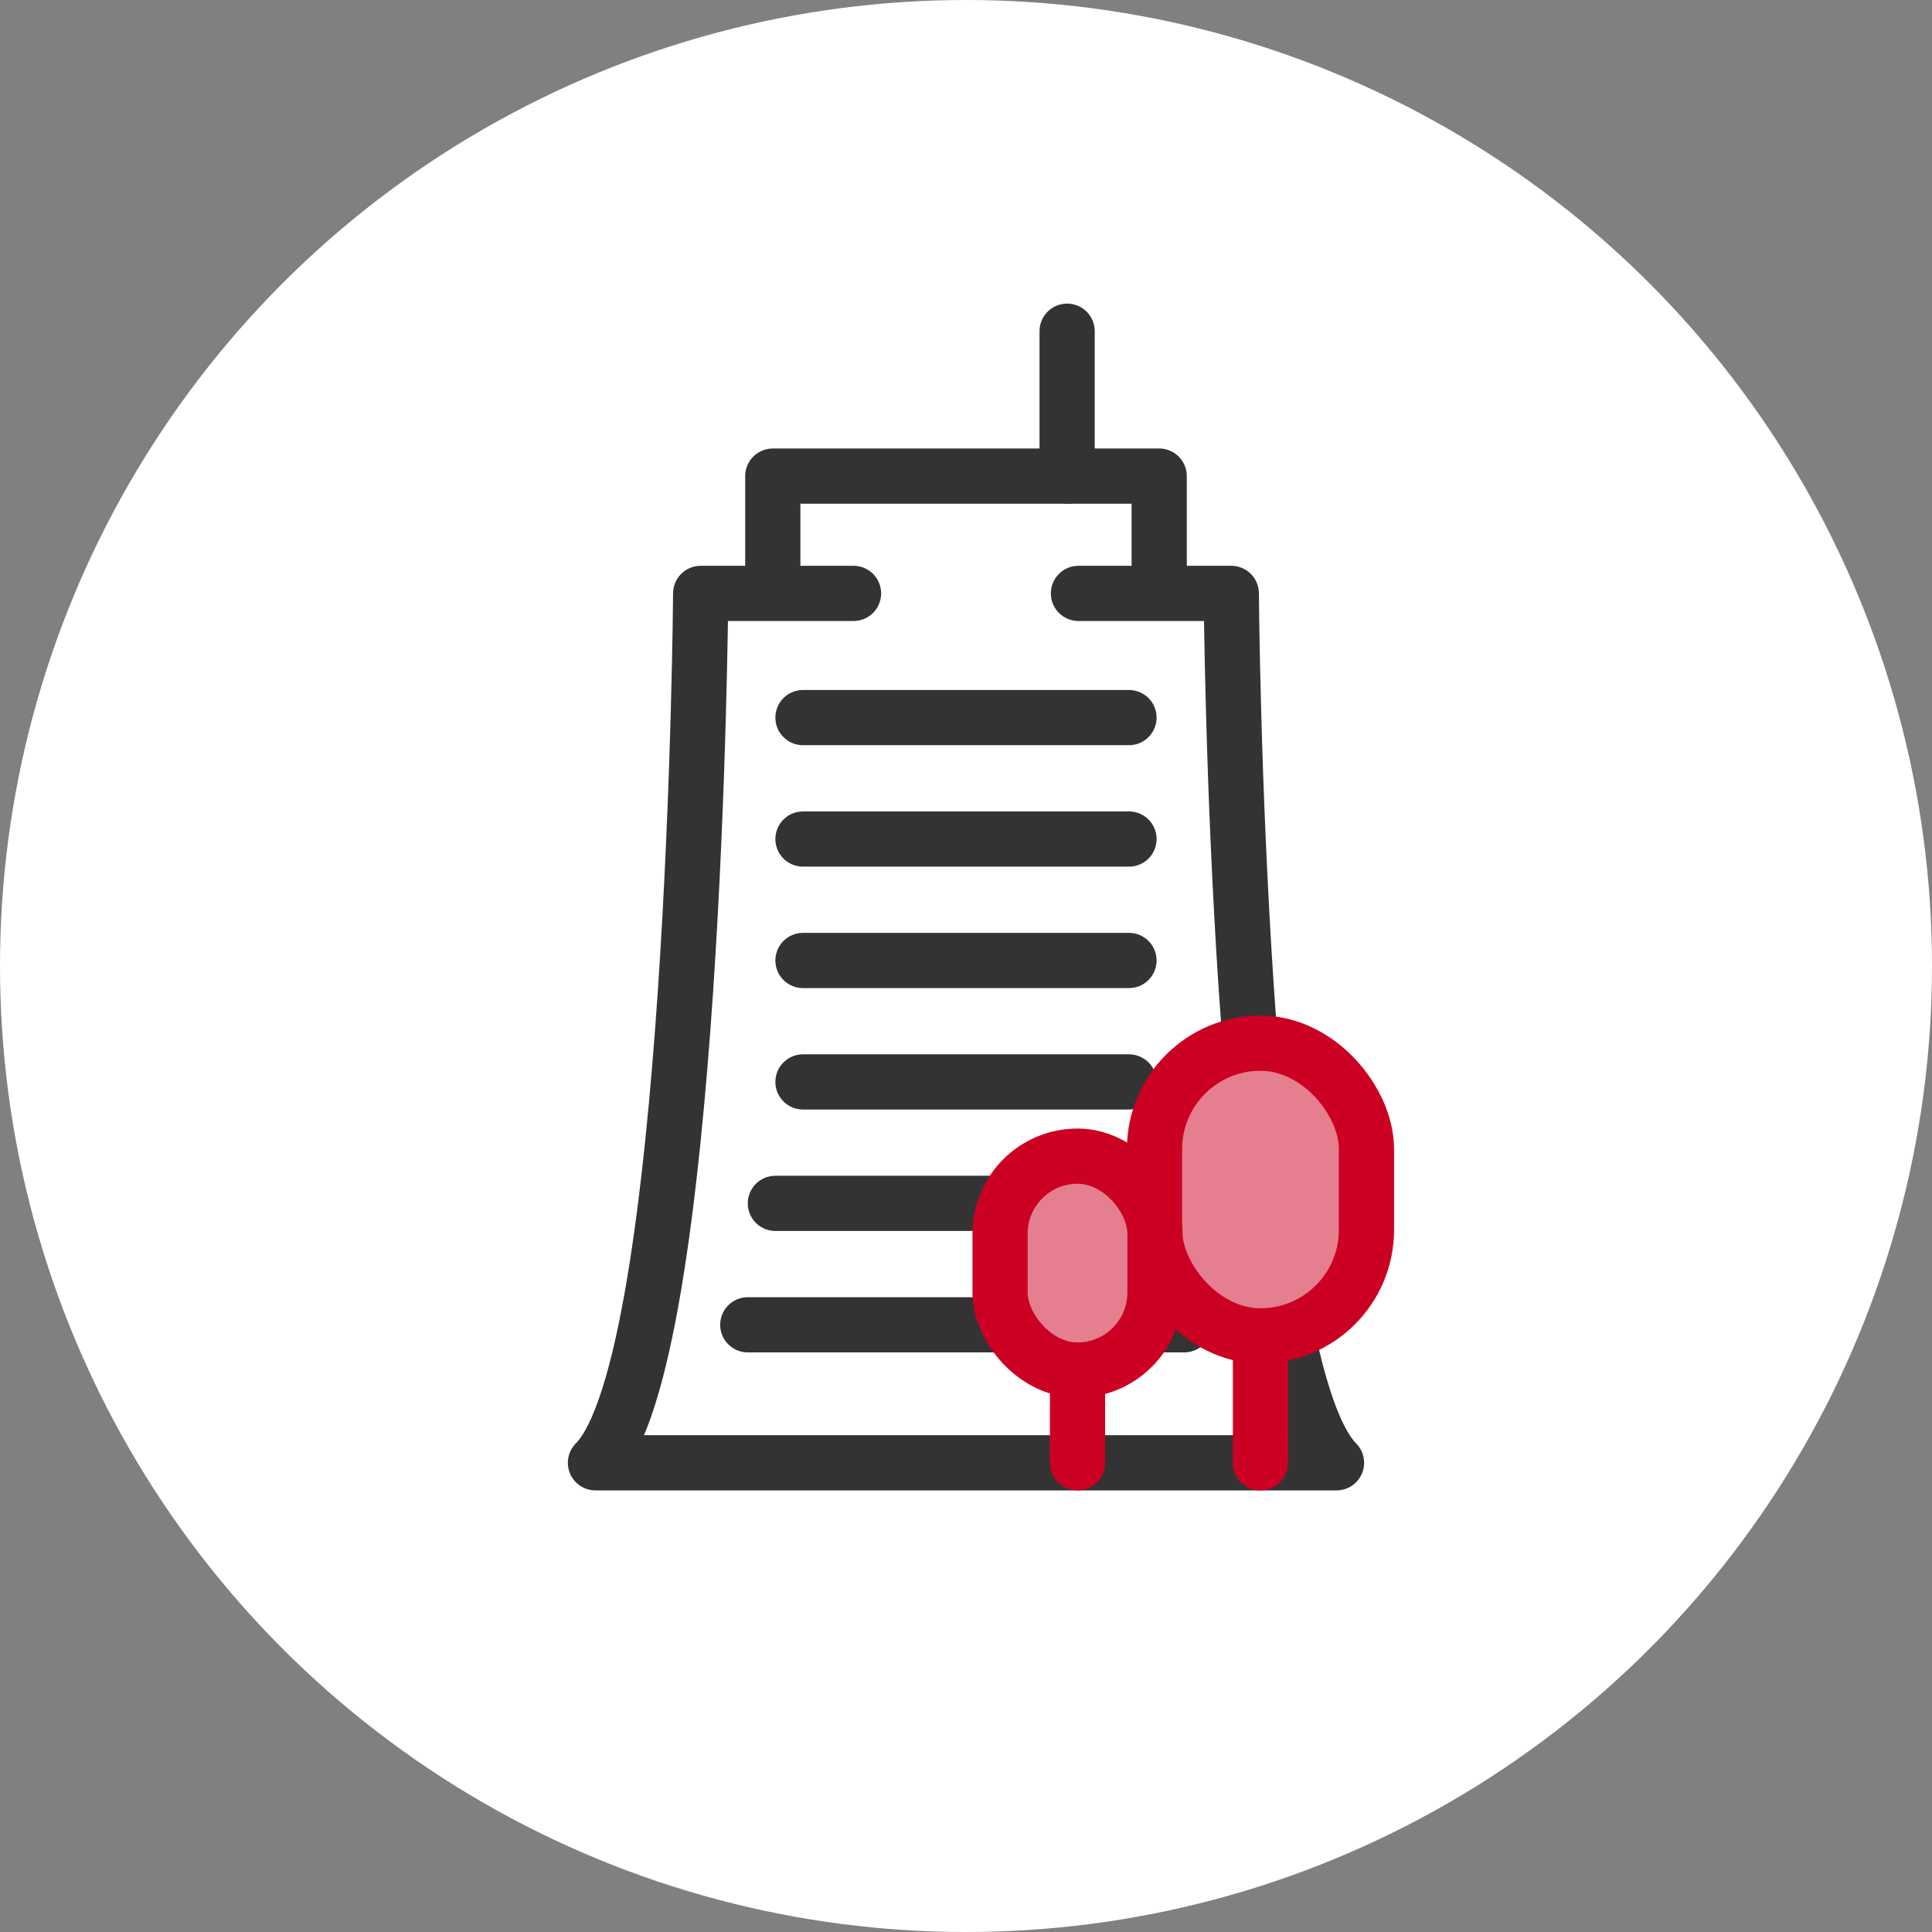
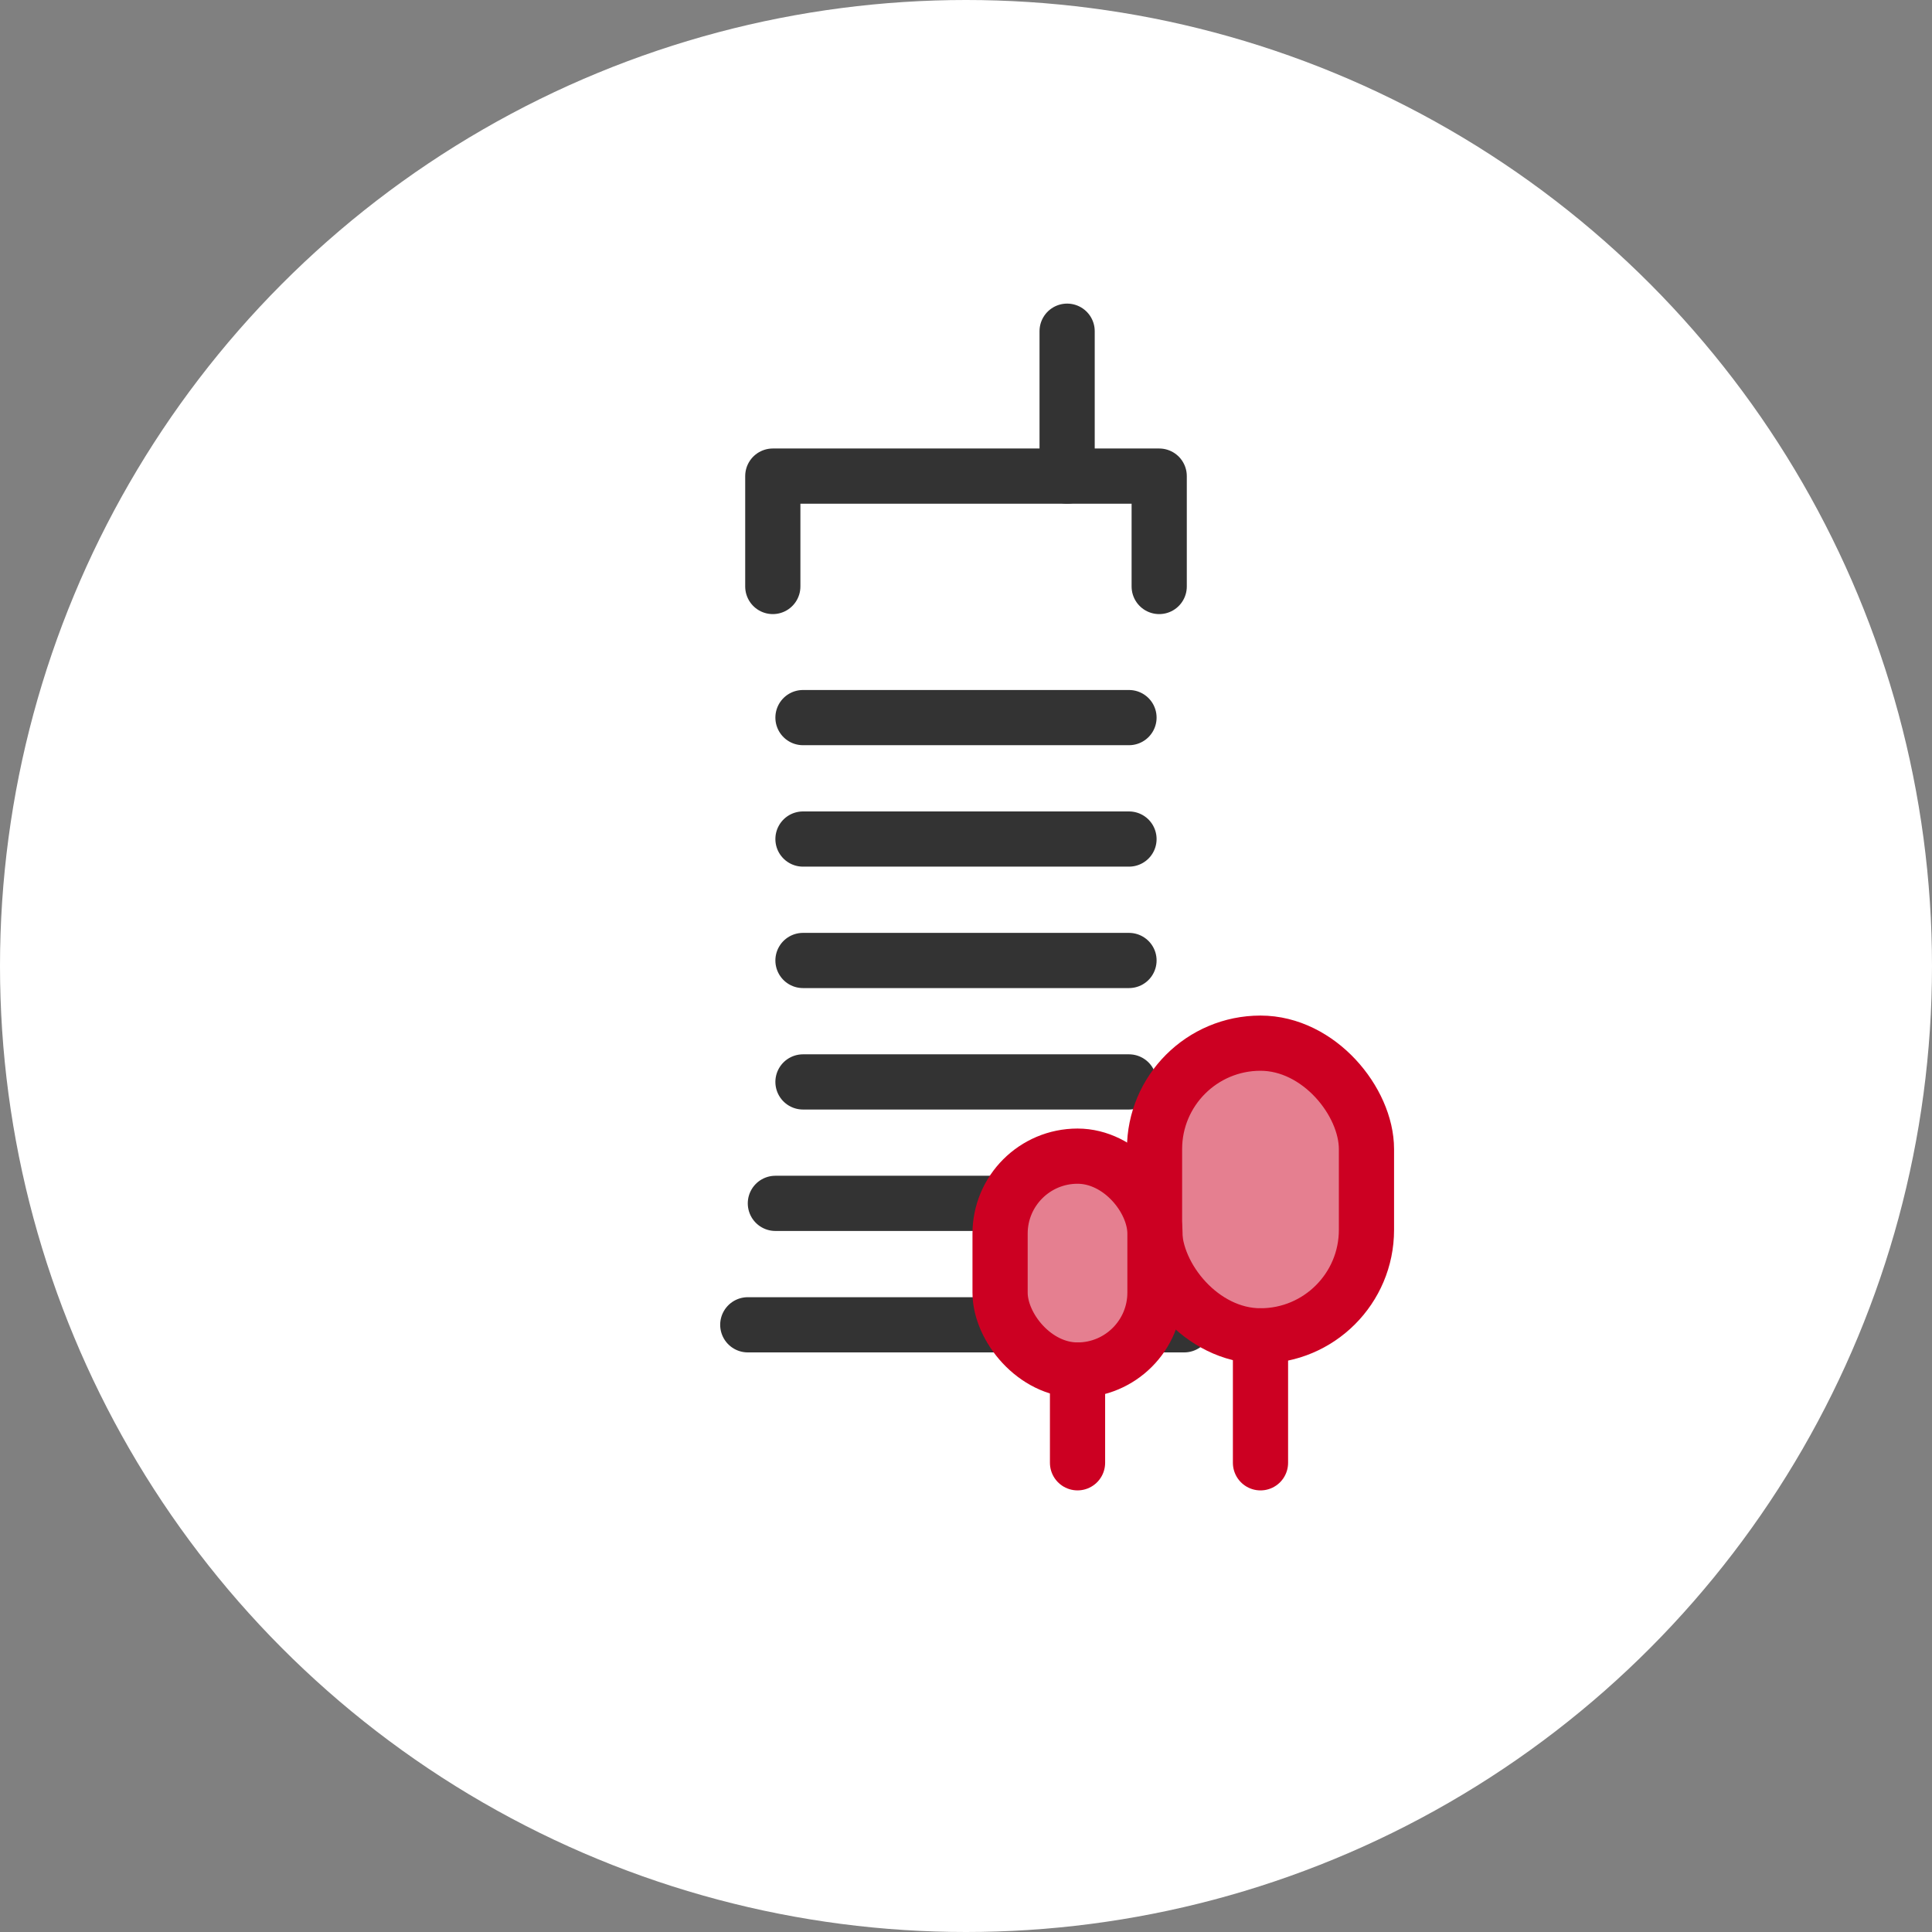
<svg xmlns="http://www.w3.org/2000/svg" height="140" viewBox="0 0 140 140" width="140">
  <rect x="0" y="0" width="140" height="140" fill="#808080" stroke="none" />
  <circle cx="70" cy="70" fill="#fff" r="70" />
  <g fill="#fff" transform="translate(-1836.836 -90)">
    <path d="m1892.836 133.5v-9h28v9" />
    <path d="m1898.686 133h-11.076s-.388 55.763-7.625 63h53.7c-7.237-7.237-7.625-63-7.625-63h-11.076" />
    <path d="m1895.023 159.4h23.624" />
    <path d="m1895.023 168.6h23.624" />
  </g>
  <g stroke-linecap="round" stroke-linejoin="round" stroke-width="4">
    <g stroke="#333" transform="translate(-1836.836 -90)">
      <path d="m1892.836 132.5v-8h28v8" fill="none" />
-       <path d="m1898.686 133h-11.076s-.388 55.763-7.625 63h53.7c-7.237-7.237-7.625-63-7.625-63h-11.076" fill="none" />
      <g fill="#fff">
        <path d="m1895.023 142h23.624" />
        <path d="m1895.023 150.8h23.624" />
        <path d="m1895.023 159.6h23.624" />
        <path d="m1895.023 168.4h23.624" />
        <path d="m1893.023 177.2h27.624" />
        <path d="m1891.023 186h31.624" />
      </g>
    </g>
    <path d="m77.328 24v10.5" fill="#fff" stroke="#333" />
    <g fill="#e57f90" stroke="#c02">
      <rect height="21.209" rx="7.679" width="15.358" x="83.661" y="75.592" />
      <path d="m91.34 96.801v9.199" />
      <rect height="15.499" rx="5.612" width="11.223" x="72.47" y="83.779" />
      <path d="m78.082 99.277v6.722" />
    </g>
  </g>
</svg>